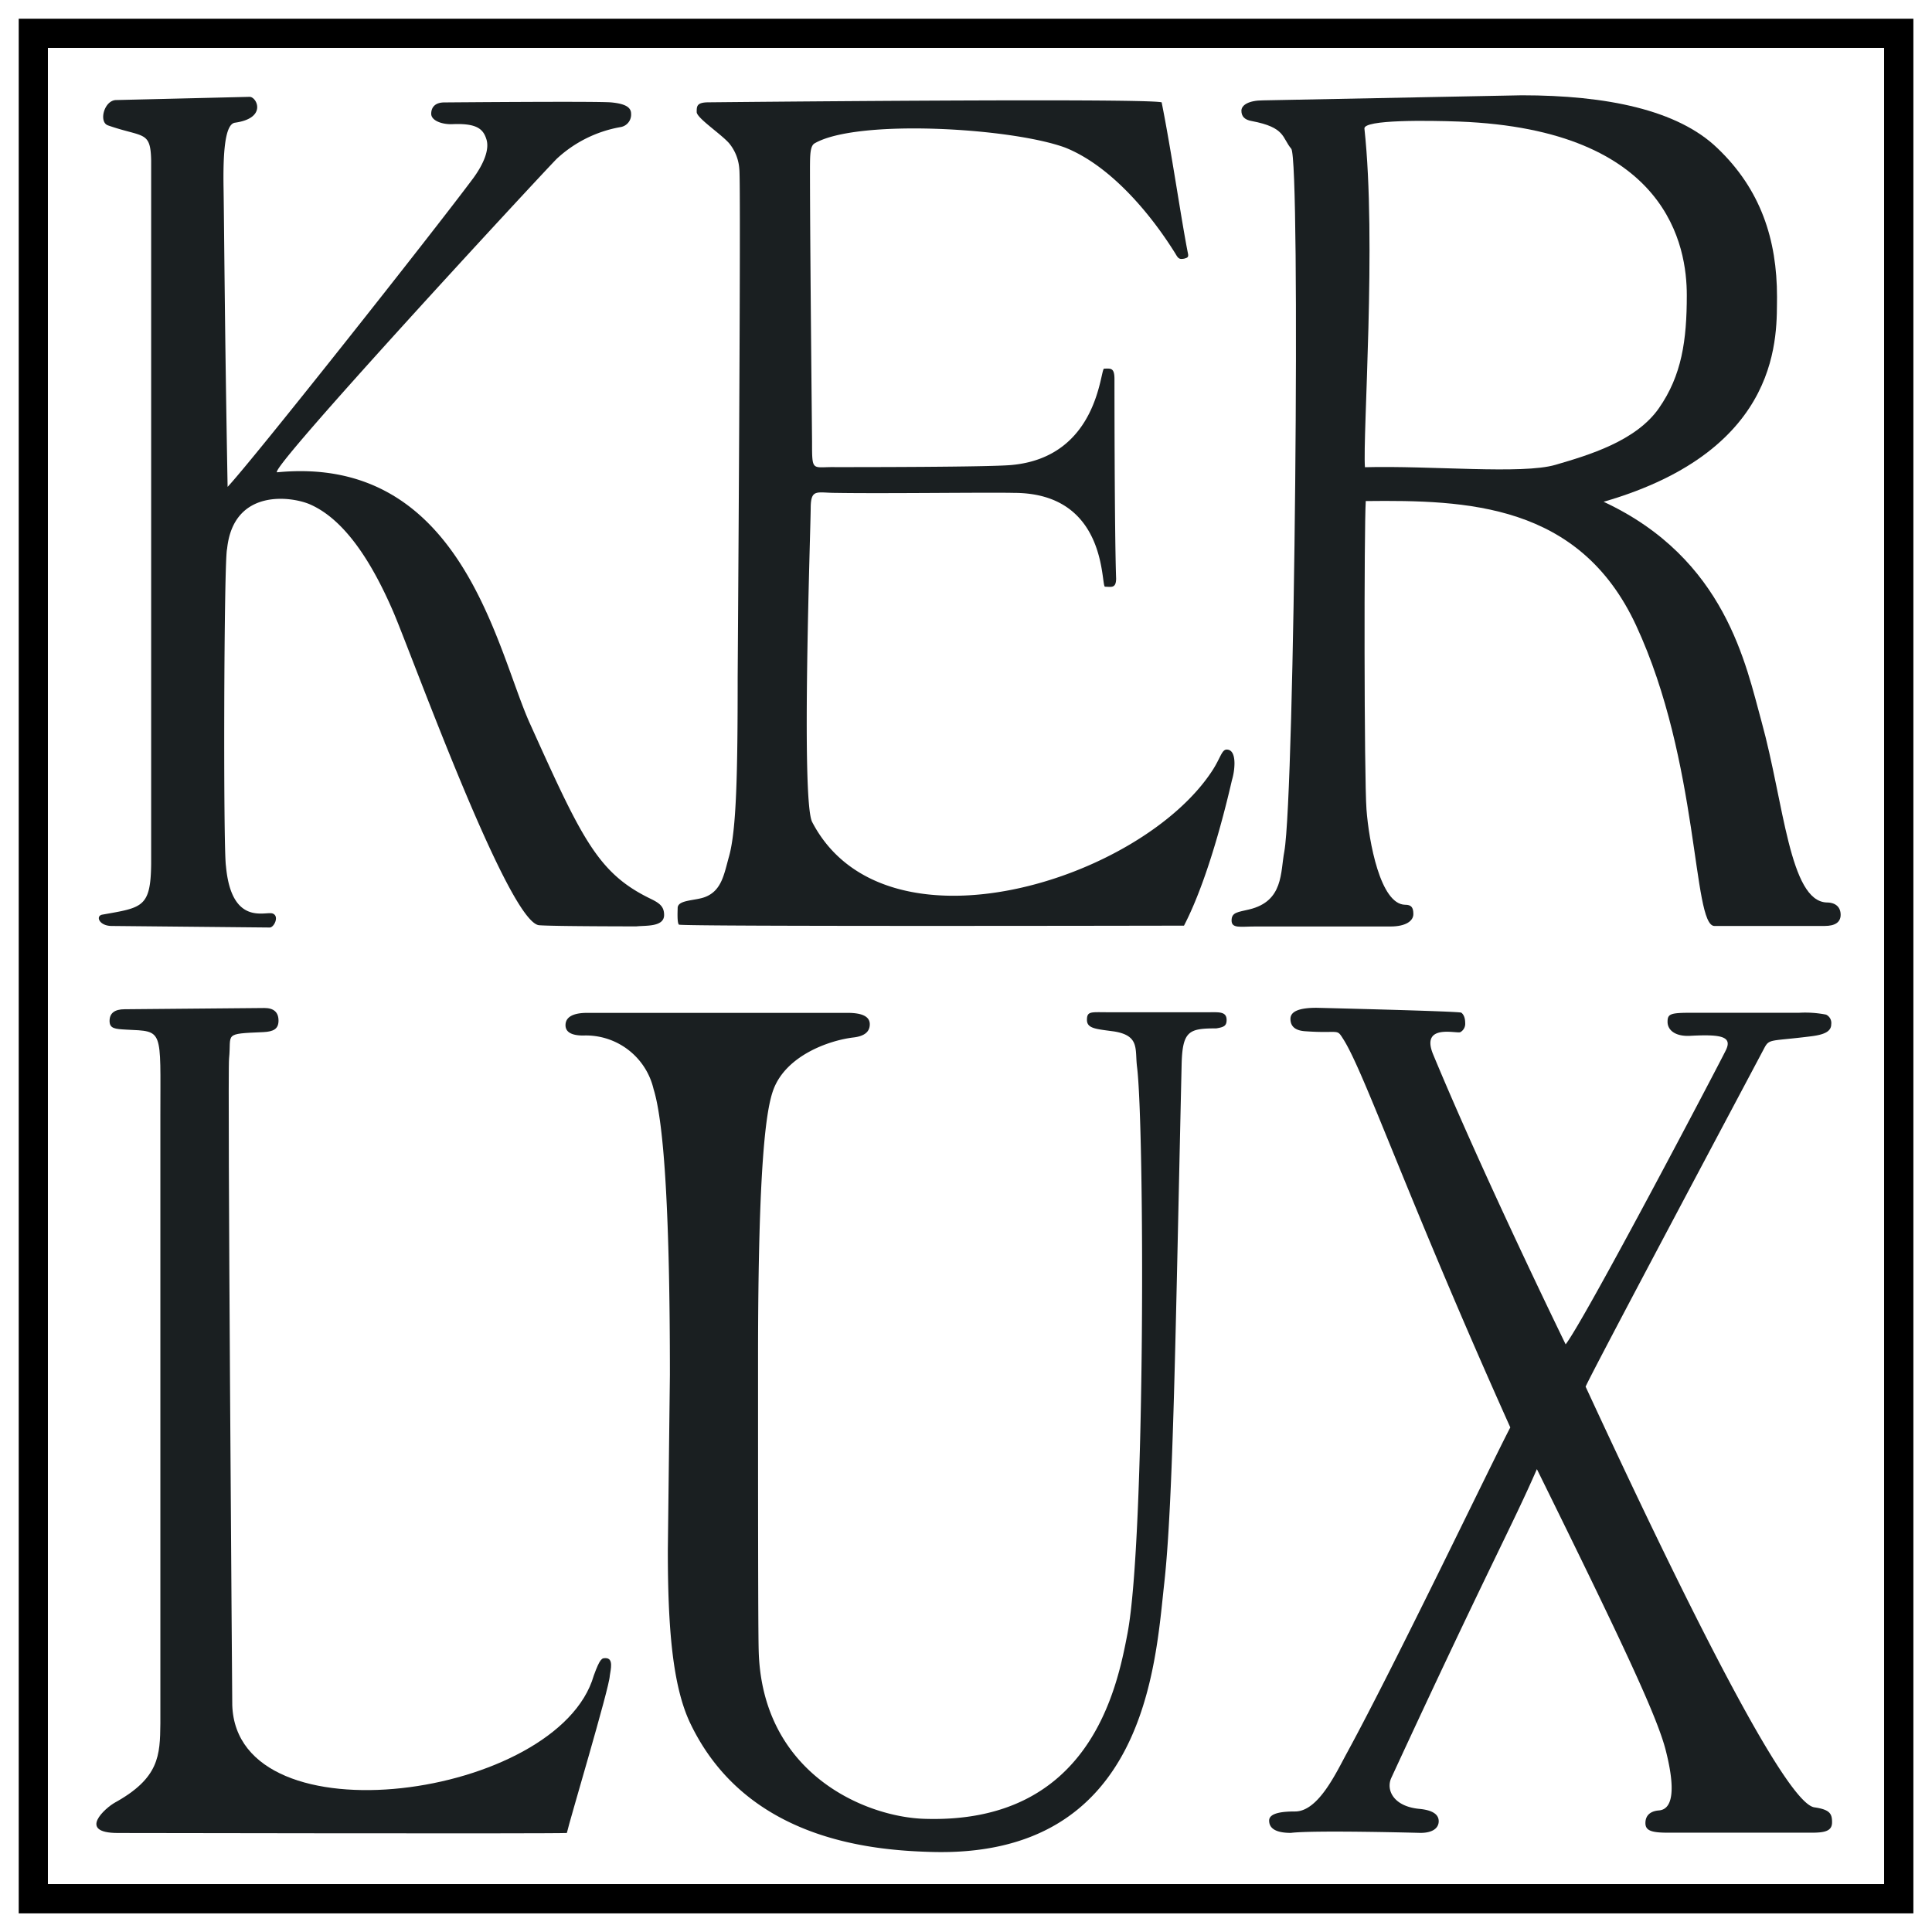
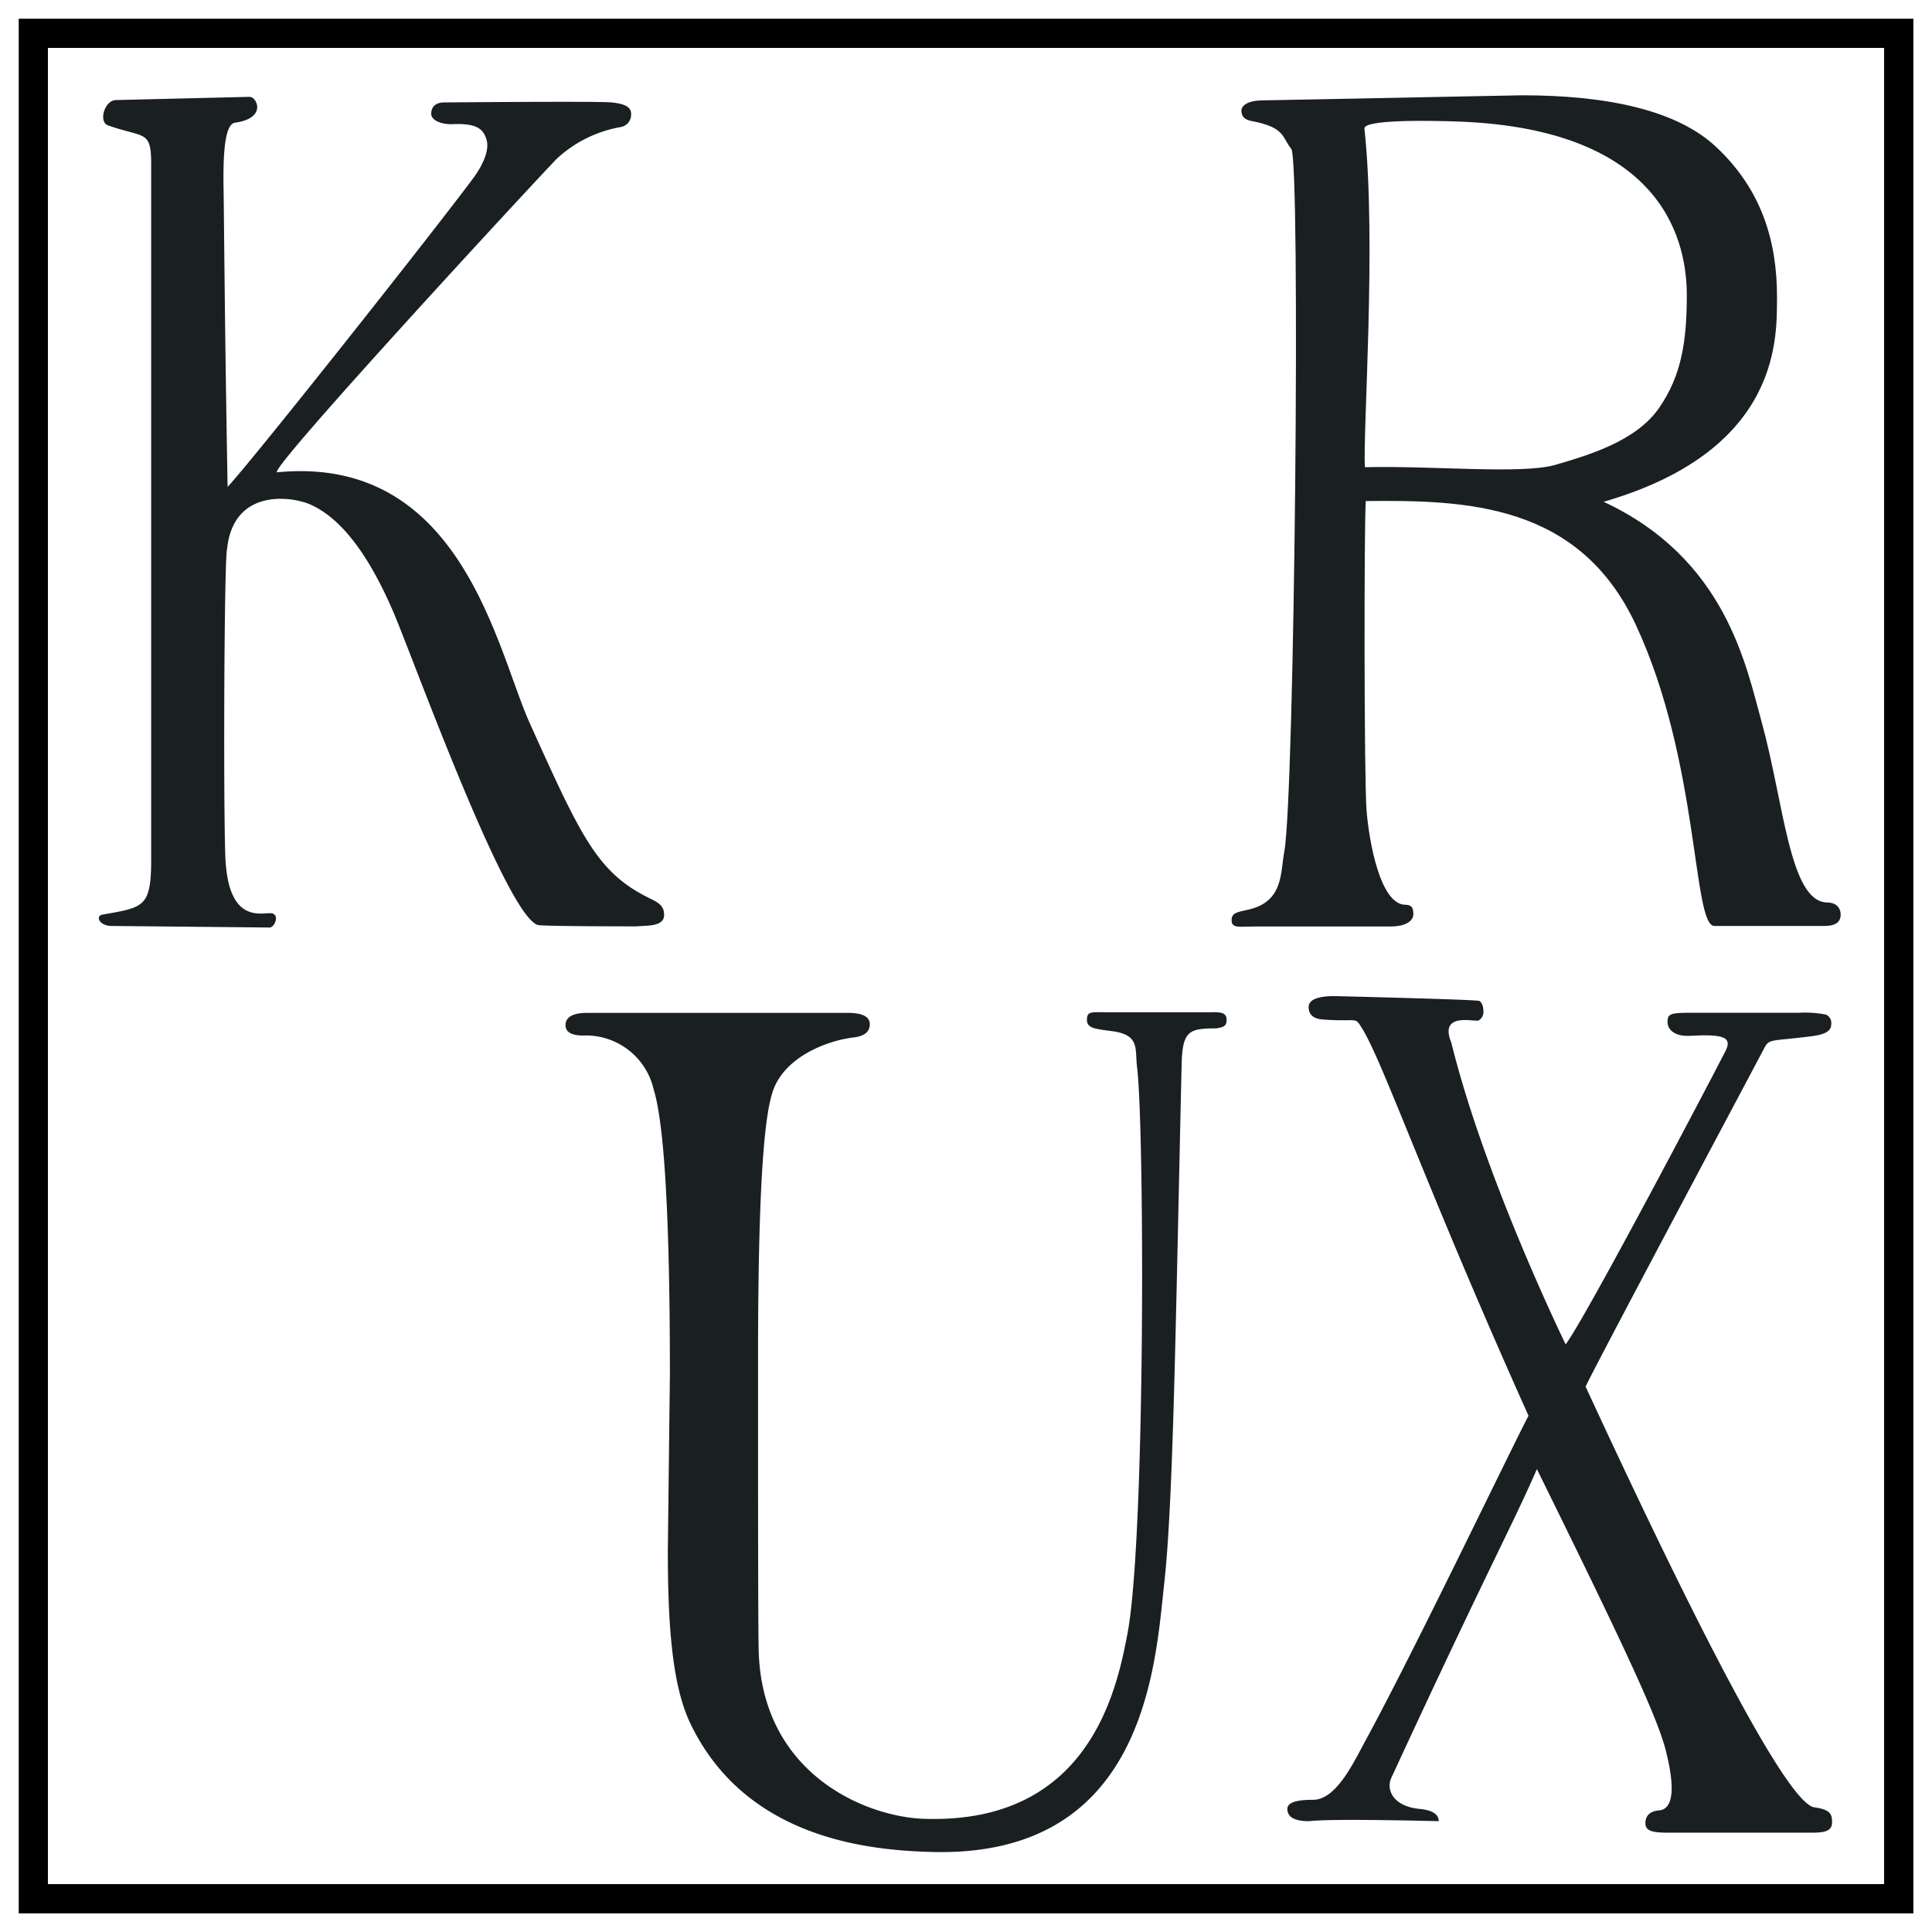
<svg xmlns="http://www.w3.org/2000/svg" id="Capa_1" data-name="Capa 1" viewBox="0 0 186.74 186.74">
  <defs>
    <style>.cls-1{fill:#1a1f21;}</style>
  </defs>
  <path class="cls-1" d="M22,47.06c2.48-2.65,19.8-24.54,23.76-29.86,1-1.38,1.56-2.75,1.26-3.72S46.15,11.9,43.76,12c-1,.05-2.08-.33-2.08-1s.42-1.1,1.27-1.1c.18,0,14.88-.13,16.16,0S61,10.34,61,11A1.22,1.22,0,0,1,60,12.28a12.12,12.12,0,0,0-6.2,3.08c-2.14,2.2-28.23,30.41-27,30.29C44.7,43.92,48,62.89,51.25,70c5,11.09,6.55,14.41,11.63,16.87.89.43,1.31.76,1.31,1.57,0,1.18-1.8,1-2.67,1.1,0,0-8,0-9.39-.11C49.2,89.29,40,63.82,38.05,59.22c-2.36-5.5-5-9.07-8-10.43-1.72-.8-7.48-1.69-8.1,4.26-.31.92-.38,29-.11,30.66.53,5.81,3.79,4.36,4.49,4.58s.18,1.34-.25,1.36L10.8,89.5c-1.24,0-1.6-1-.88-1.1,3.83-.68,4.64-.68,4.69-4.89,0-1.21,0-67,0-68-.06-2.91-.74-2.19-4.17-3.39-.93-.32-.37-2.45.8-2.45l12.89-.31c.69,0,1.72,2.06-1.42,2.5-1,.14-1.16,3.07-1.1,6.42C21.68,22.9,21.71,31,22,47.06Z" />
-   <path class="cls-1" d="M112.28,9.89c.92,4.56,1.93,11.57,2.55,14.64.07.36-.1.39-.37.47-.47.08-.57,0-.84-.47-2.65-4.26-6.52-8.62-10.68-10.27-5.27-1.92-20.12-2.78-24.21-.4-.44.26-.43,1.21-.44,2.26,0,4.46.06,12.33.2,26.56,0,3,0,2.43,2.23,2.47,2.41,0,14.66,0,17-.2,8.47-.74,8.61-9.32,9-9.32.6,0,1-.14,1,1,0,0,0,14.83.16,19.28,0,1-.49.8-1.07.8-.43,0,.32-9.07-8.82-9.07-2.61-.06-12.61.08-17.22,0-1.79,0-2.38-.43-2.41,1.38,0,2-.95,28.32.14,30.43,7,13.44,31.81,5.64,38.7-5,.77-1.19.89-2,1.37-2s.75.45.75,1.35a5.91,5.91,0,0,1-.24,1.59c-.19.77-2,9-4.64,14.08,0,0-48.63.1-48.82-.1s-.12-1.36-.12-1.6c0-.82,1.71-.69,2.68-1.08,1.59-.63,1.81-2.22,2.29-3.93.71-2.55.83-8,.83-17.26,0,0,.34-48.2.16-49.14a4.35,4.35,0,0,0-1-2.53c-.81-.91-3.12-2.43-3.12-3s0-.94,1.16-.94C68.45,9.89,110.48,9.46,112.28,9.89Z" />
  <path class="cls-1" d="M155,48.5c11.81,5.5,13.76,15.82,15.27,21.27,2.16,7.82,2.69,17.33,6.29,17.46.9,0,1.35.48,1.35,1.19s-.52,1.08-1.55,1.08H165.71c-2.13,0-1.42-15.81-7.58-29.07-5.47-11.76-16.34-12.11-26.12-12-.17,2.56-.16,26.73.07,29.81s1.33,9.17,3.73,9.21c.58,0,.8.23.8.9s-.74,1.2-2.21,1.2l-13.06,0c-1.43,0-2.3.22-2.3-.58s.6-.8,1.71-1.07c3.33-.8,3-3.59,3.39-5.61,1-5.67,1.58-66.83.67-67.91s-.54-2.06-3.82-2.68c-.7-.12-1-.46-1-1s.7-1,2.1-1l25-.49c8.19,0,15.07,1.41,18.9,5.1,4.2,4,5.77,8.85,5.77,14.38C171.7,32.11,172.53,43.43,155,48.5Zm-23.09-3.34c6.42-.17,15.21.71,18.43-.23s7.78-2.29,10-5.47,2.7-6.57,2.7-10.93c0-4.61-1.72-16-22-16.78-3-.11-9.25-.2-9.16.68C133.07,23.3,131.7,42.06,131.93,45.16Z" />
-   <path class="cls-1" d="M54.79,177.17c-1.64.08-42.75,0-43.39,0-4,0-1.17-2.46-.29-2.94,4.28-2.37,4.36-4.54,4.39-7.65,0-2.75,0-55.9,0-58.77,0-8.45.33-8.11-3.29-8.29-1.08-.06-1.62-.09-1.62-.84s.49-1.13,1.46-1.13l13.51-.12c.9,0,1.36.41,1.36,1.22s-.49,1.06-1.46,1.11c-3.94.17-3.07.11-3.32,2.55-.16,1.56.31,62.51.31,62.51.44,13.33,31.53,9,34.94-2.86.62-1.71.8-1.69,1.14-1.69.79,0,.5,1.07.41,1.7C58.91,163.11,55,176.15,54.79,177.17Z" />
  <path class="cls-1" d="M56.77,97.9H81.92c1.43,0,2.15.36,2.15,1.1s-.53,1.16-1.6,1.28c-2.38.29-6.46,1.75-7.7,5-.71,1.87-1.5,7-1.5,26.05,0,12.64,0,25.77.06,28.13.27,12,10.34,16.16,16,16.34,16,.53,18.63-12.56,19.65-17.92,1.75-9.23,1.64-49.17.92-54.77-.21-1.7.28-3-2.19-3.41-1.72-.24-2.65-.26-2.65-1.12s.4-.74,2-.74h9.84c.9,0,1.66-.08,1.66.74,0,.57-.25.7-1,.82-2.65,0-3.28.23-3.35,3.56-.59,25.72-.81,42.28-1.68,50.09S110.77,179.64,89.94,179c-5.81-.17-17.82-1.2-23.2-12.39-1.74-3.61-2.19-9.3-2.19-16.73l.2-17q0-22.57-1.58-27.62a6.71,6.71,0,0,0-6.8-5.17c-1.14,0-1.71-.34-1.71-1C54.66,98.31,55.37,97.9,56.77,97.9Z" />
-   <path class="cls-1" d="M151.33,129.94c1.93-2.51,14.84-27.1,15.49-28.44s-.51-1.54-3.48-1.38c-1.44.07-2.16-.57-2.16-1.35s.27-.88,2.35-.88h10.38a10.43,10.43,0,0,1,2.59.18A.89.89,0,0,1,177,99c0,.69-.65,1-1.91,1.16-4,.51-4.07.2-4.58,1.18-1.65,3.13-16.71,31.39-17.25,32.69,9.83,21.26,19.36,40.28,22.11,40.66,1.53.22,1.71.64,1.71,1.45s-.64,1-1.91,1h-14c-1.61,0-2.13-.23-2.13-.93s.43-1.15,1.3-1.22c2-.15,1.06-4.23.68-5.75C160.21,166,157,159.14,148.55,142c-2.38,5.47-4.73,9.63-14.07,29.84-.54,1.17.21,2.77,2.72,3,1.24.12,1.86.52,1.86,1.19s-.59,1.13-1.76,1.13c0,0-10.28-.28-12.53,0-1.4,0-2.1-.4-2.1-1.19s1.47-.88,2.51-.88c2.27,0,4-3.82,5.06-5.75,4.75-8.73,14-28.06,15.74-31.37-10-22.27-14.14-34.45-16.18-37.59-.63-1-.34-.46-3.72-.71-.9-.08-1.35-.47-1.35-1.19s.84-1.07,2.51-1.07c0,0,13.8.33,14,.47s.38.46.38,1a.93.93,0,0,1-.46.88c-.3.19-3.89-.88-2.64,2.15C143.54,114,151.33,129.94,151.33,129.94Z" />
+   <path class="cls-1" d="M151.33,129.94c1.93-2.51,14.84-27.1,15.49-28.44s-.51-1.54-3.48-1.38c-1.44.07-2.16-.57-2.16-1.35s.27-.88,2.35-.88h10.38a10.43,10.43,0,0,1,2.59.18A.89.89,0,0,1,177,99c0,.69-.65,1-1.91,1.16-4,.51-4.07.2-4.58,1.18-1.65,3.13-16.71,31.39-17.25,32.69,9.83,21.26,19.36,40.28,22.11,40.66,1.53.22,1.71.64,1.71,1.45s-.64,1-1.91,1h-14c-1.61,0-2.13-.23-2.13-.93s.43-1.15,1.3-1.22c2-.15,1.06-4.23.68-5.75C160.21,166,157,159.14,148.55,142c-2.38,5.47-4.73,9.63-14.07,29.84-.54,1.17.21,2.77,2.72,3,1.24.12,1.86.52,1.86,1.19c0,0-10.28-.28-12.53,0-1.4,0-2.1-.4-2.1-1.19s1.47-.88,2.51-.88c2.27,0,4-3.82,5.06-5.75,4.75-8.73,14-28.06,15.74-31.37-10-22.27-14.14-34.45-16.18-37.59-.63-1-.34-.46-3.72-.71-.9-.08-1.35-.47-1.35-1.19s.84-1.07,2.51-1.07c0,0,13.8.33,14,.47s.38.46.38,1a.93.93,0,0,1-.46.88c-.3.19-3.89-.88-2.64,2.15C143.54,114,151.33,129.94,151.33,129.94Z" />
  <path d="M184.94,184.94H1.81V1.81H184.94ZM4.63,182.11H182.11V4.63H4.63Z" />
</svg>